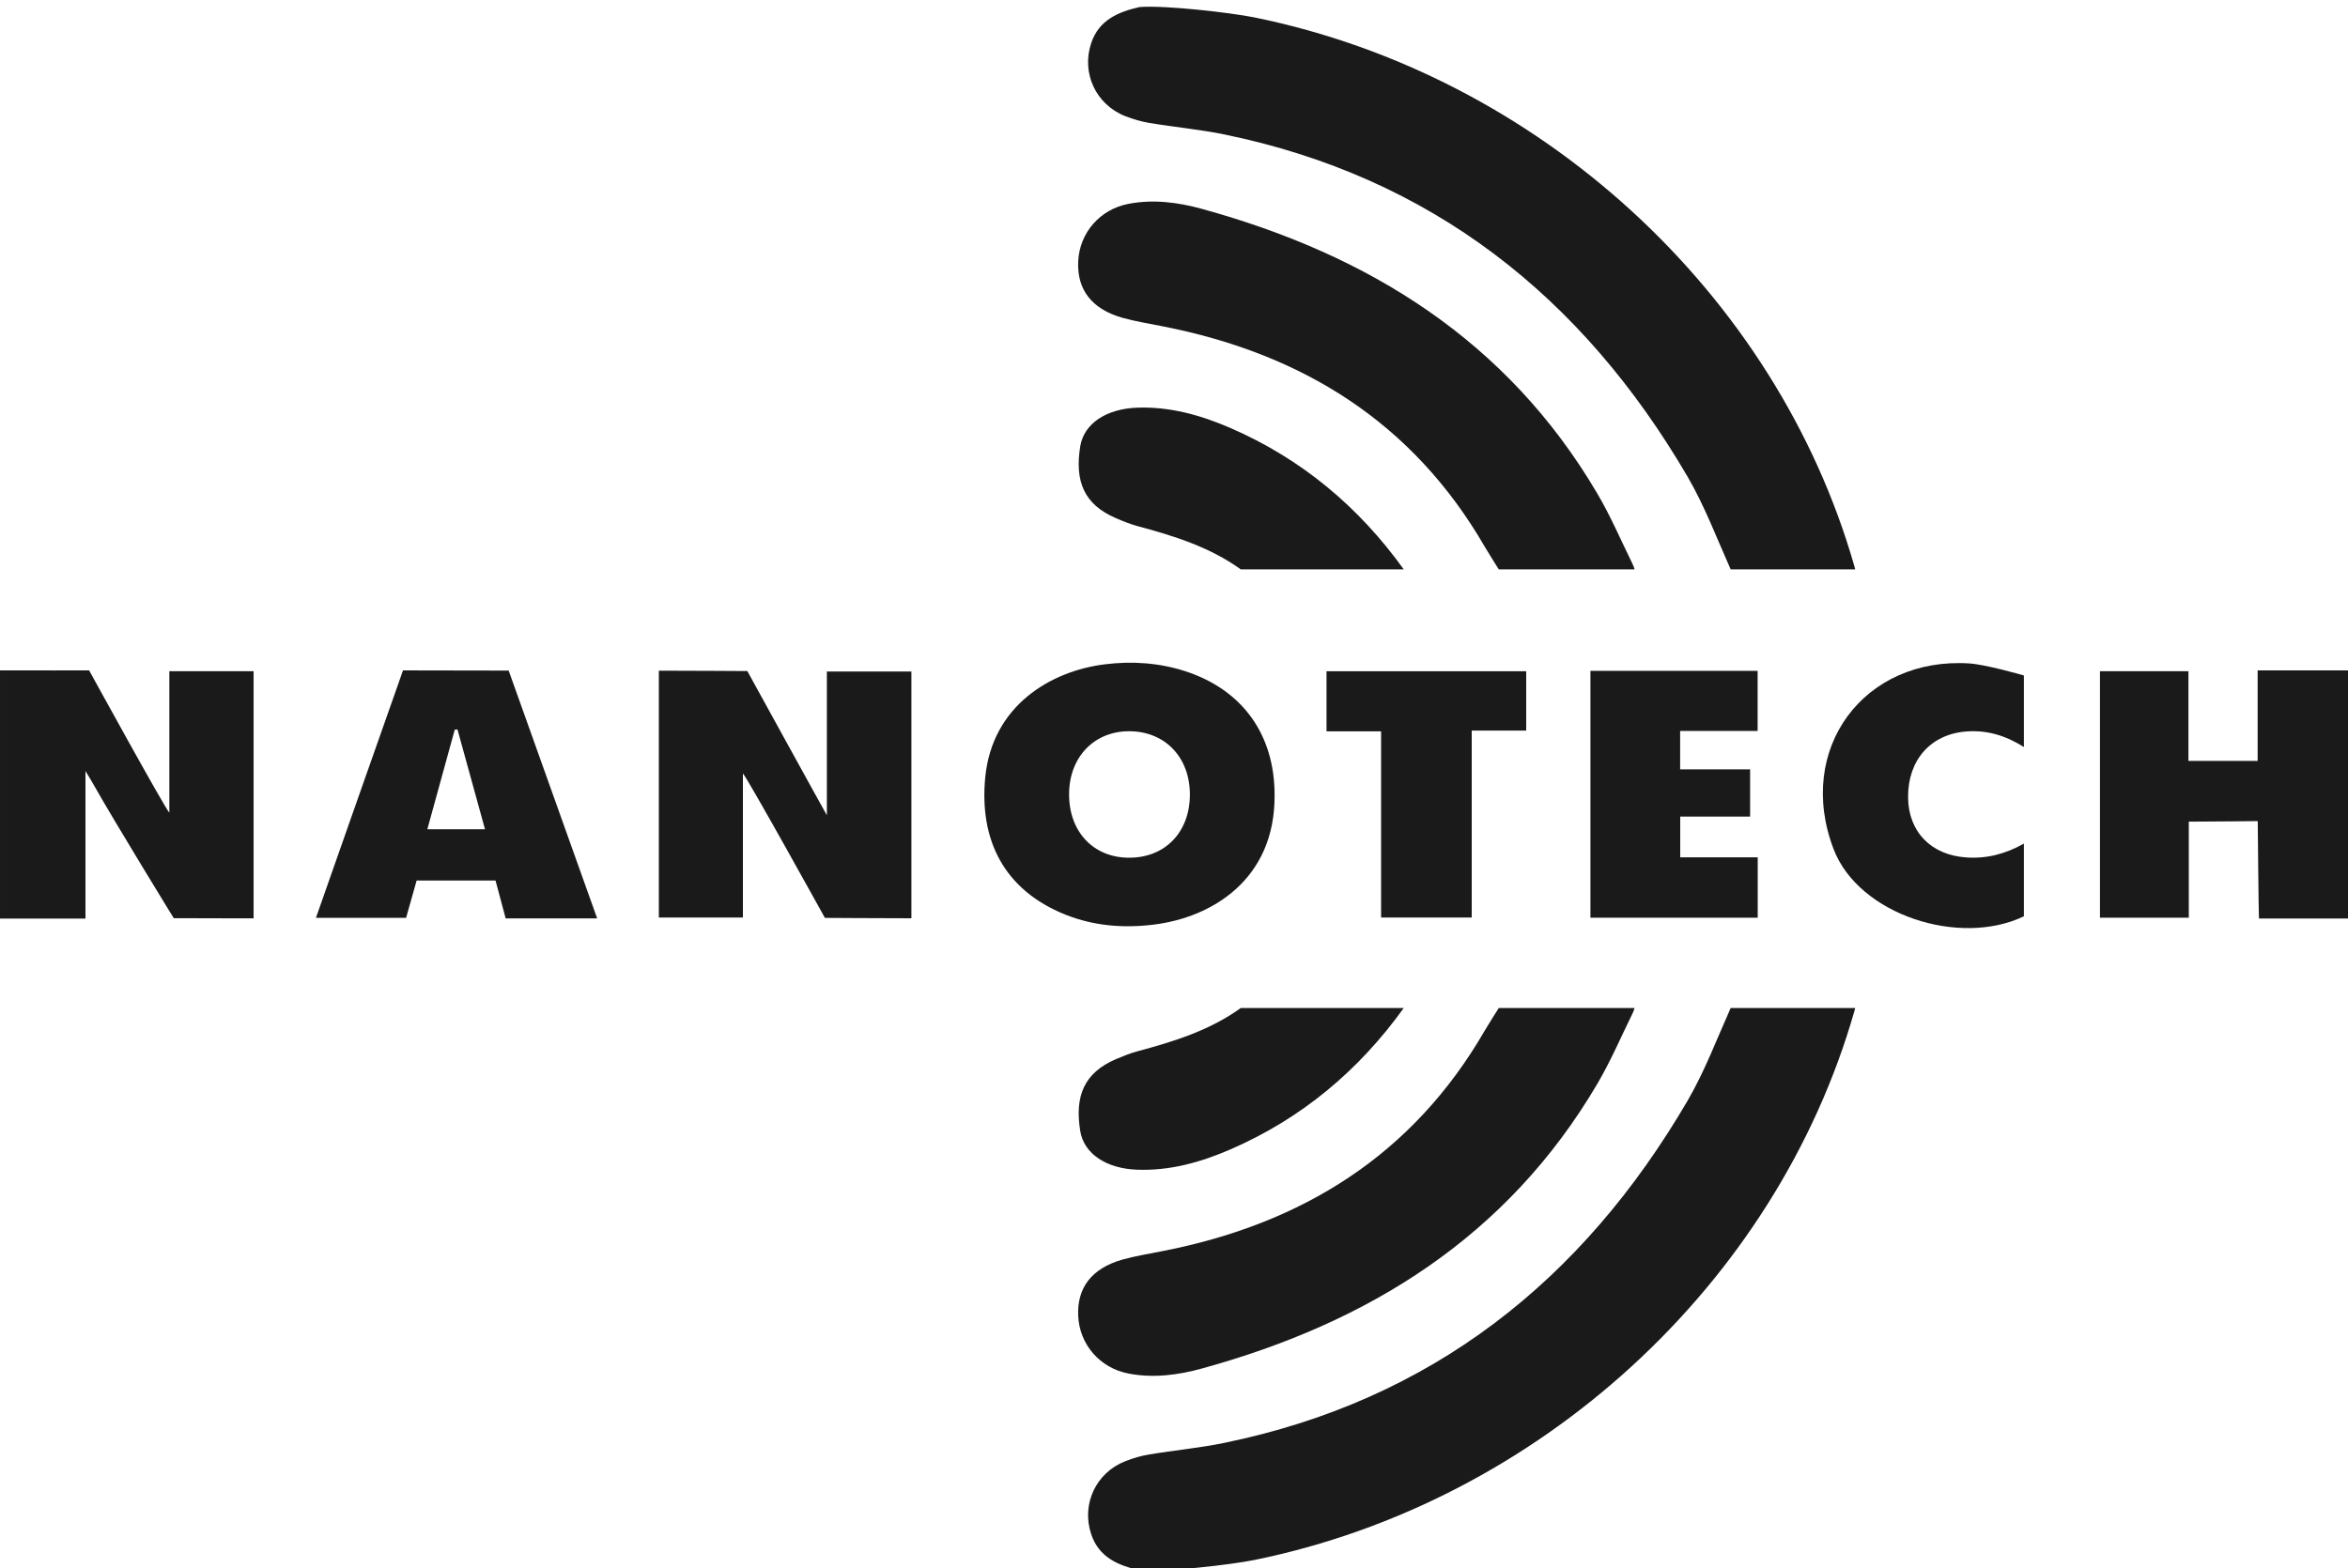
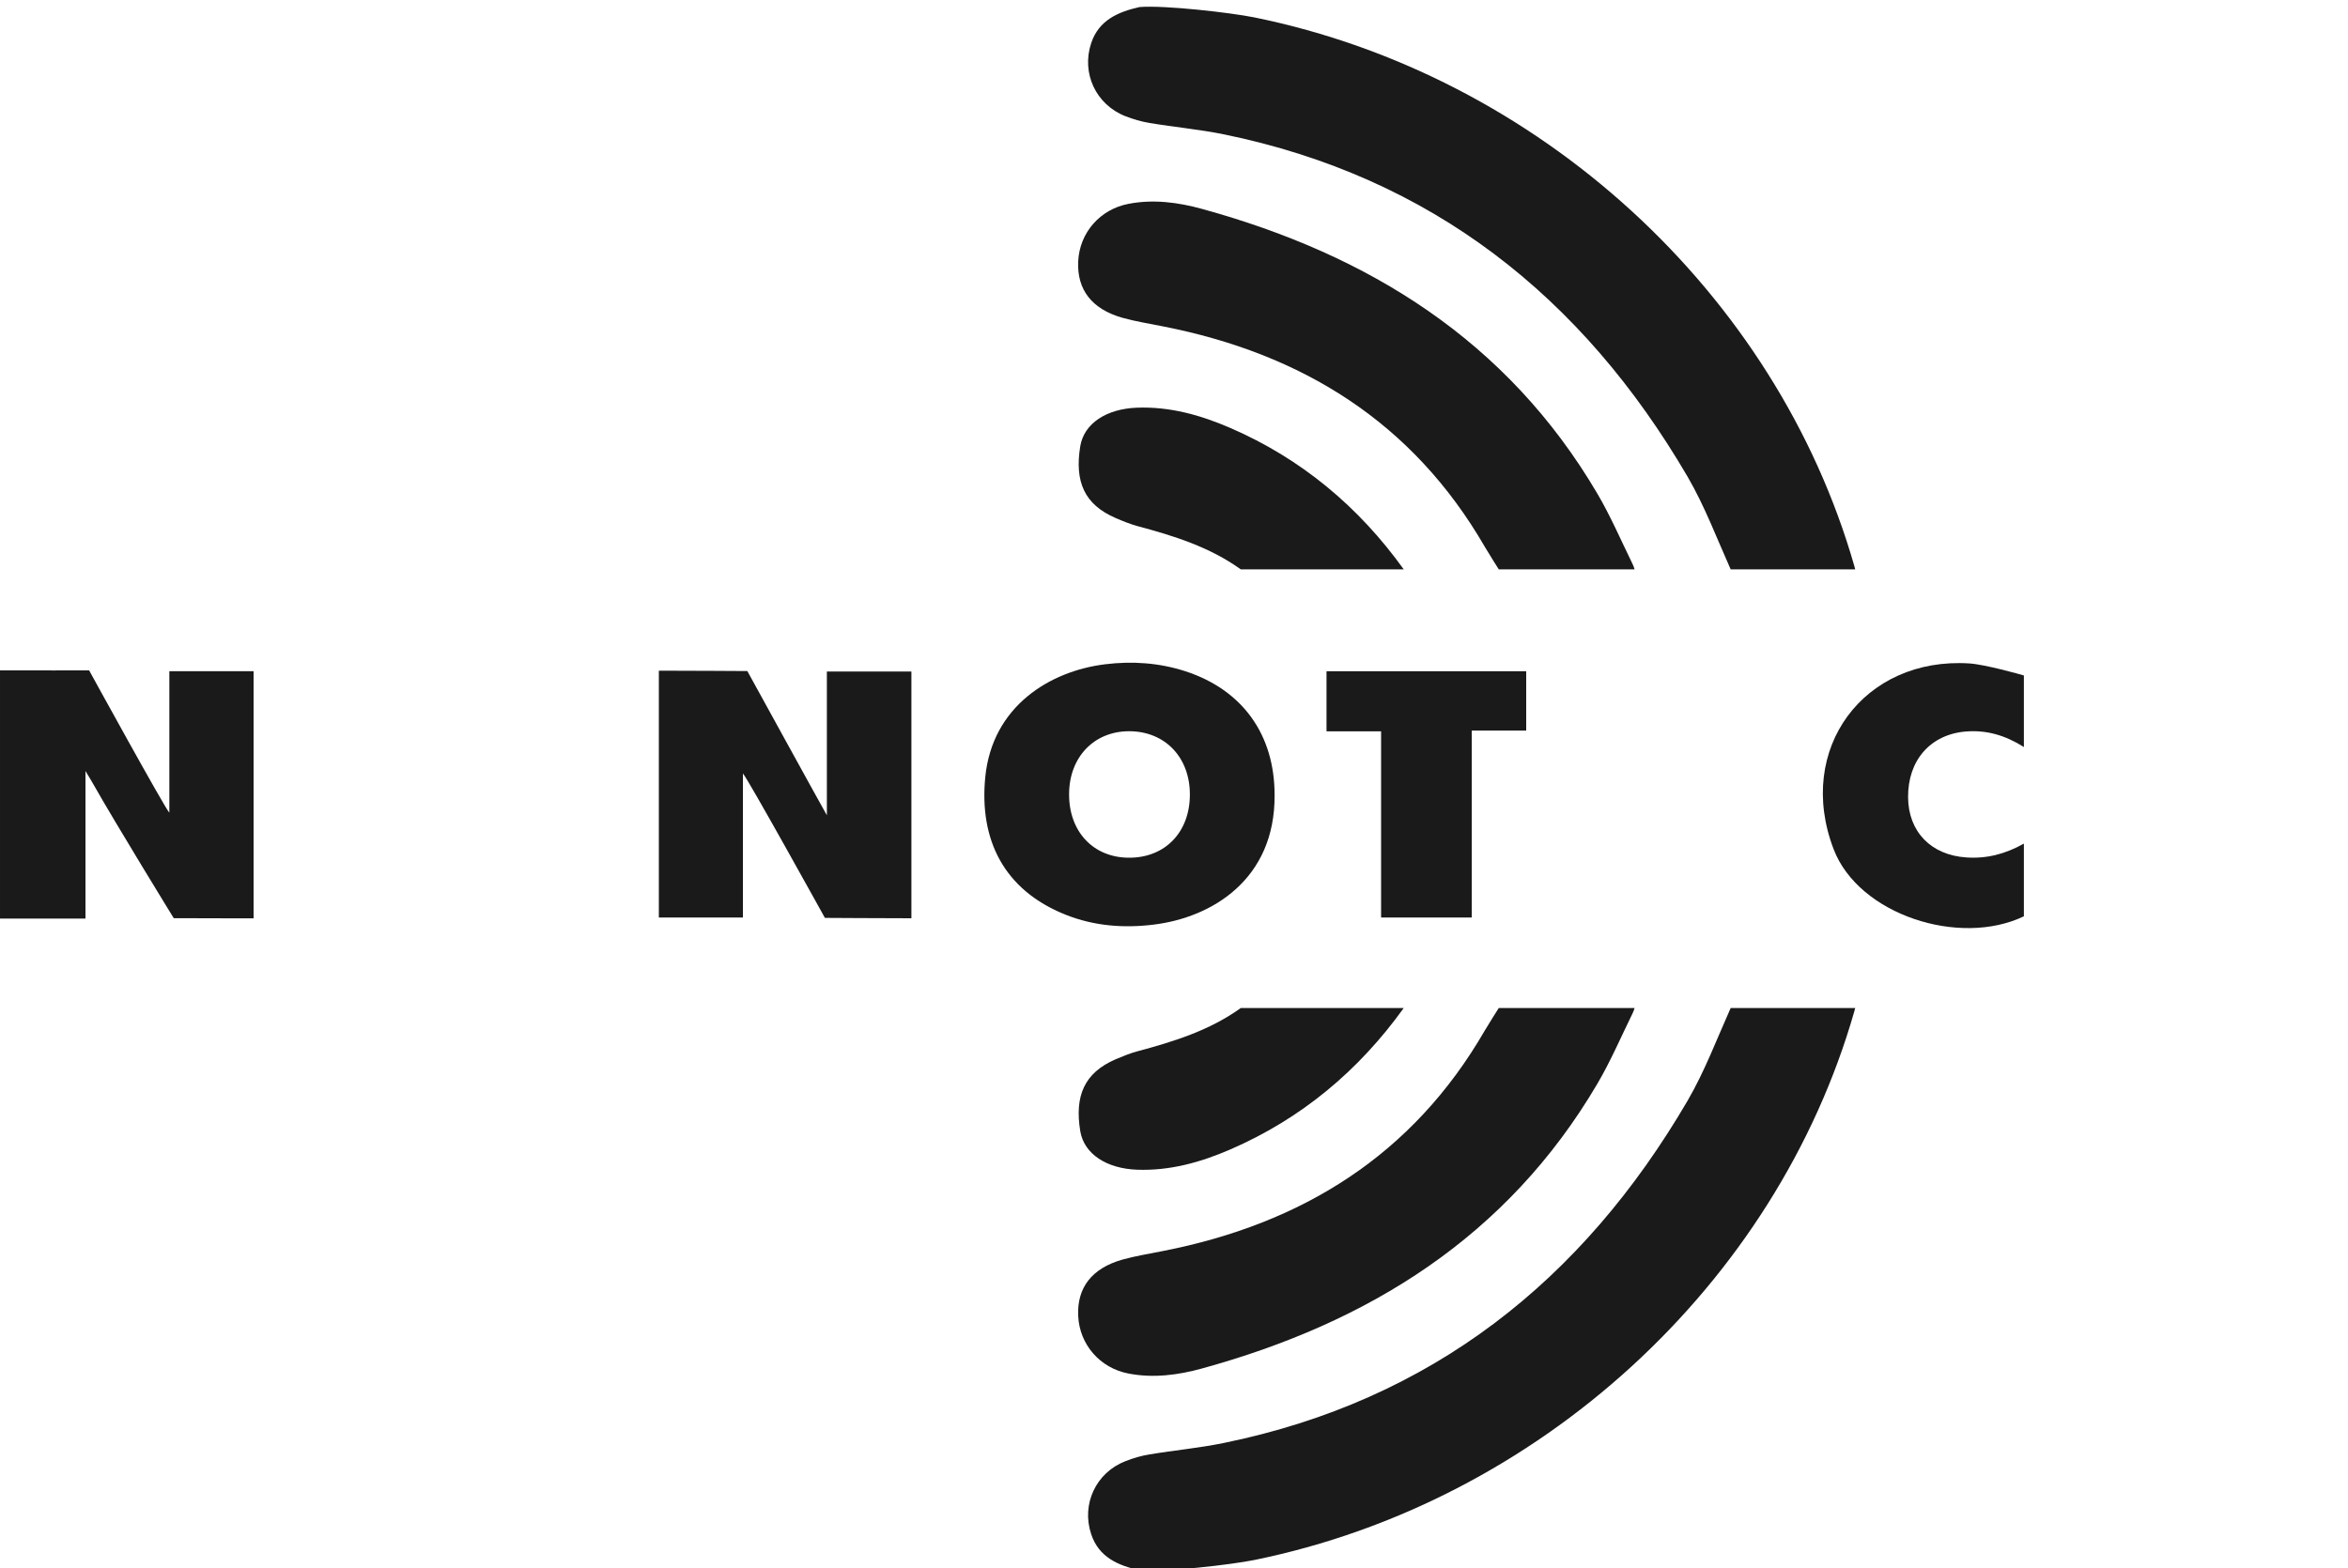
<svg xmlns="http://www.w3.org/2000/svg" xml:space="preserve" width="250px" height="167px" version="1.1" style="shape-rendering:geometricPrecision; text-rendering:geometricPrecision; image-rendering:optimizeQuality; fill-rule:evenodd; clip-rule:evenodd" viewBox="0 0 250 167">
  <defs>
    <style type="text/css">
   
    .fil0 {fill:#1A1A1A;fill-rule:nonzero}
   
  </style>
  </defs>
  <g id="Слой_x0020_1">
    <g id="_877248872">
      <path class="fil0" d="M18.03 86.55c-0.42,-0.36 -8.54,-15.15 -8.54,-15.15 0,0 -6.74,0.01 -9.49,0l0 26.43 9.1 0 0 -15.71c0.38,0.63 0.6,0.98 0.8,1.34 2.46,4.35 8.6,14.33 8.6,14.33 0,0 5.28,0.02 7.46,0.02l1.04 0 0 -26.32 -8.97 0 0 15.06z" />
      <polygon class="fil0" points="156.7,97.72 156.7,77.81 162.5,77.81 162.5,71.49 141.24,71.49 141.24,77.89 147.05,77.89 147.05,97.72 " />
-       <polygon class="fil0" points="187.14,77.85 187.14,71.45 169.34,71.45 169.34,97.74 187.15,97.74 187.15,91.31 178.9,91.31 178.9,86.97 186.34,86.97 186.34,81.94 178.89,81.94 178.89,77.85 " />
      <g>
        <path class="fil0" d="M119.52 134.15c1.41,-0.39 2.86,-0.62 4.3,-0.91 14.81,-2.9 26.6,-10.2 34.28,-23.5 0.44,-0.75 1.48,-2.38 1.48,-2.38l14.46 0c-0.06,0.2 -0.12,0.38 -0.21,0.56 -1.24,2.52 -2.35,5.13 -3.78,7.55 -9.57,16.25 -24.31,25.4 -42.07,30.28 -2.53,0.7 -5.17,1.05 -7.82,0.54 -3.05,-0.58 -5.22,-3.1 -5.36,-6.13 -0.14,-3.01 1.44,-5.08 4.72,-6.01z" />
        <path class="fil0" d="M131 122.42c-3.16,1.37 -6.44,2.29 -9.94,2.16 -3.22,-0.12 -5.63,-1.66 -6.04,-4.1 -0.62,-3.78 0.44,-6.22 3.76,-7.66 0.76,-0.32 1.53,-0.64 2.32,-0.85 3.89,-1.04 7.7,-2.23 11.01,-4.61l17.35 0c-4.8,6.68 -10.9,11.78 -18.46,15.06z" />
-         <path class="fil0" d="M119.81 155.63c0.83,-0.33 1.71,-0.59 2.6,-0.73 2.63,-0.44 5.3,-0.68 7.91,-1.22 22.09,-4.52 38.17,-17.27 49.38,-36.48 1.8,-3.1 3.08,-6.5 4.57,-9.84l13.26 0c-0.03,0.12 -0.06,0.23 -0.09,0.34 -8.34,29.14 -33.65,52.29 -63.9,58.45 -2.5,0.5 -9.45,1.31 -12.21,1.09 -2.29,-0.51 -4.34,-1.39 -5.15,-3.85 -1.06,-3.19 0.51,-6.54 3.63,-7.76z" />
+         <path class="fil0" d="M119.81 155.63c0.83,-0.33 1.71,-0.59 2.6,-0.73 2.63,-0.44 5.3,-0.68 7.91,-1.22 22.09,-4.52 38.17,-17.27 49.38,-36.48 1.8,-3.1 3.08,-6.5 4.57,-9.84l13.26 0c-0.03,0.12 -0.06,0.23 -0.09,0.34 -8.34,29.14 -33.65,52.29 -63.9,58.45 -2.5,0.5 -9.45,1.31 -12.21,1.09 -2.29,-0.51 -4.34,-1.39 -5.15,-3.85 -1.06,-3.19 0.51,-6.54 3.63,-7.76" />
      </g>
      <g>
        <path class="fil0" d="M119.52 33.85c1.41,0.39 2.86,0.62 4.3,0.91 14.81,2.9 26.6,10.2 34.28,23.49 0.44,0.75 1.48,2.39 1.48,2.39l14.46 0c-0.06,-0.2 -0.12,-0.38 -0.21,-0.56 -1.24,-2.53 -2.35,-5.13 -3.78,-7.55 -9.57,-16.25 -24.31,-25.4 -42.07,-30.28 -2.53,-0.7 -5.17,-1.05 -7.82,-0.54 -3.05,0.58 -5.22,3.09 -5.36,6.13 -0.14,3.01 1.44,5.08 4.72,6.01z" />
        <path class="fil0" d="M131 45.58c-3.16,-1.37 -6.44,-2.29 -9.94,-2.16 -3.22,0.12 -5.63,1.65 -6.04,4.1 -0.62,3.78 0.44,6.22 3.76,7.65 0.76,0.33 1.53,0.64 2.32,0.86 3.89,1.04 7.7,2.23 11.01,4.61l17.35 0c-4.8,-6.68 -10.9,-11.78 -18.46,-15.06z" />
        <path class="fil0" d="M119.81 12.37c0.83,0.33 1.71,0.58 2.6,0.73 2.63,0.44 5.3,0.68 7.91,1.21 22.09,4.53 38.17,17.28 49.38,36.49 1.8,3.1 3.08,6.5 4.57,9.84l13.26 0c-0.03,-0.12 -0.06,-0.23 -0.09,-0.34 -8.34,-29.14 -33.65,-52.3 -63.9,-58.45 -2.5,-0.5 -9.45,-1.31 -12.21,-1.1 -2.29,0.52 -4.34,1.4 -5.15,3.85 -1.06,3.2 0.51,6.54 3.63,7.77z" />
      </g>
      <path class="fil0" d="M195.24 90.46c2.67,6.95 13.38,10.43 20.25,7.13l0 -7.74c-2.02,1.13 -3.99,1.62 -6.14,1.47 -3.74,-0.25 -6.16,-2.73 -6.19,-6.4 -0.03,-3.96 2.39,-6.7 6.14,-7.01 2.2,-0.18 4.18,0.39 6.19,1.65l0 -7.62c-0.4,-0.12 -4.13,-1.17 -5.79,-1.28 -11.23,-0.73 -18.57,9.1 -14.46,19.8z" />
-       <path class="fil0" d="M42.91 71.4c0,0 -9.17,26.02 -9.27,26.35l9.6 0c0.38,-1.35 0.74,-2.64 1.12,-3.97l8.4 0c0.15,0.53 1.08,4.03 1.08,4.03 0,0 7.26,0 9.74,0 -3.18,-8.91 -6.3,-17.63 -9.42,-26.39 -3.38,0 -11.25,-0.02 -11.25,-0.02zm2.59 16.92l0 0c0.99,-3.59 1.95,-7.1 2.92,-10.61 0.09,-0.01 0.19,-0.01 0.29,-0.02 0.97,3.51 1.93,7.02 2.93,10.63l-6.14 0z" />
-       <path class="fil0" d="M240.38 71.4l0 9.64 -7.37 0 0 -9.55 -9.42 0 0 26.25 9.46 0 0 -10.23c2.19,0 7.34,-0.06 7.34,-0.06 0,0 0.09,9.9 0.13,10.38l9.48 0 0 -26.43 -9.62 0z" />
      <path class="fil0" d="M88.04 86.83c-0.33,-0.55 -8.47,-15.36 -8.47,-15.36 0,0 -6.47,-0.04 -9.42,-0.04l0 26.29 8.95 0 0 -15.34c0.48,0.46 8.73,15.38 8.73,15.38 0,0 6.32,0.04 9.21,0.04l0 -26.28 -9 0 0 15.31z" />
      <path class="fil0" d="M122.8 98.48c6.2,-0.74 12.97,-4.8 12.91,-13.79 0.01,-6.43 -3.4,-11.2 -9.47,-13.19 -2.8,-0.91 -5.68,-1.11 -8.59,-0.75 -5.83,0.72 -12.02,4.44 -12.75,12.06 -0.63,6.57 1.92,11.97 8.58,14.62 3,1.19 6.14,1.44 9.32,1.05zm-8.97 -13.93l0 0c0.02,-3.92 2.67,-6.68 6.41,-6.67 3.81,0.01 6.46,2.79 6.45,6.75 0,4 -2.64,6.73 -6.47,6.72 -3.81,0 -6.42,-2.78 -6.39,-6.8z" />
    </g>
  </g>
</svg>